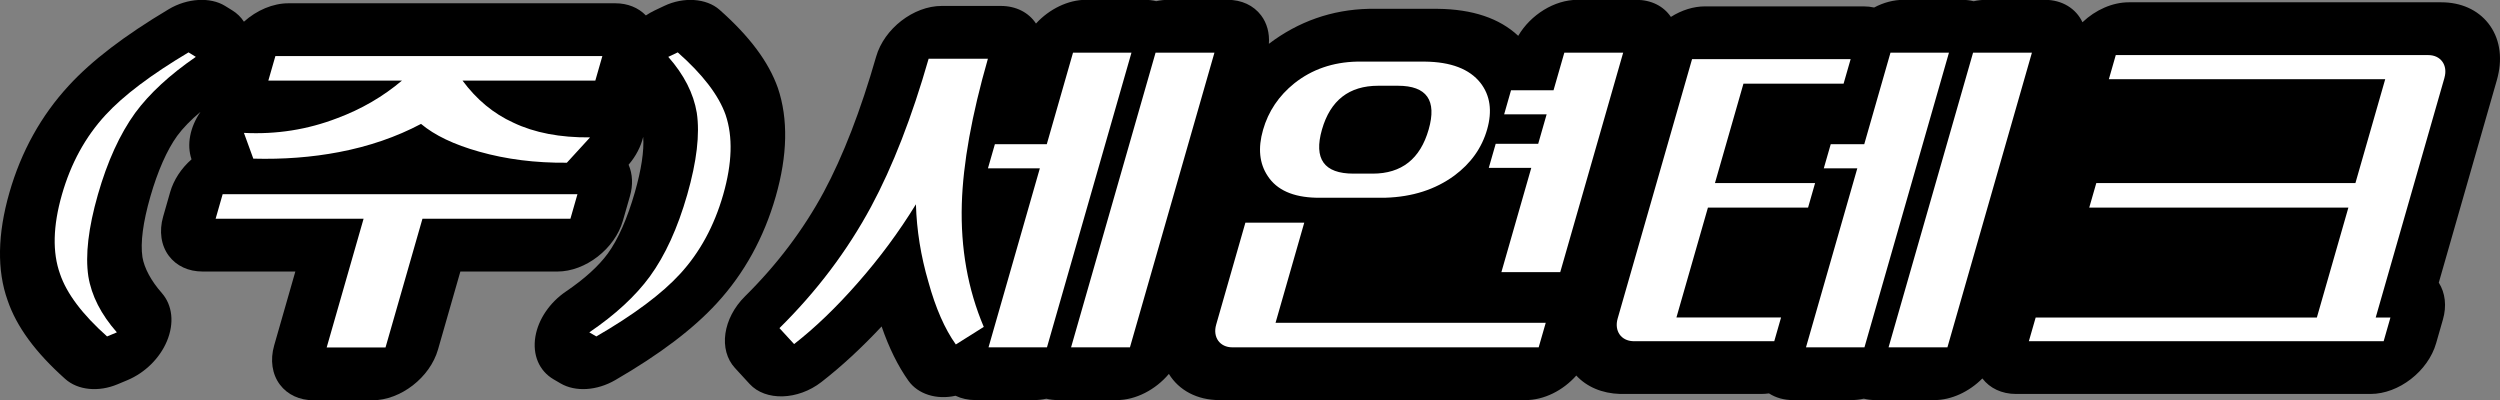
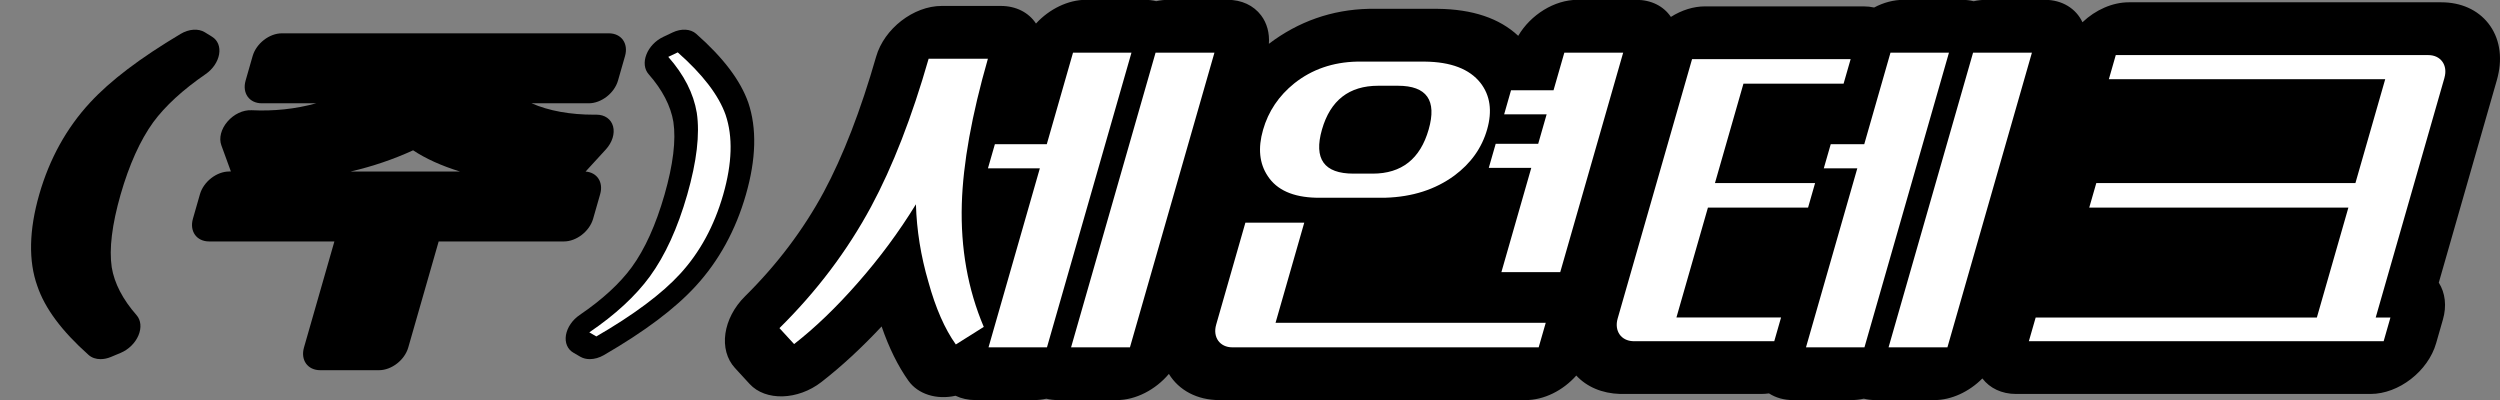
<svg xmlns="http://www.w3.org/2000/svg" version="1.1" id="Layer_1" x="0px" y="0px" width="169.69px" height="27.168px" viewBox="0 0 169.69 27.168" enable-background="new 0 0 169.69 27.168" xml:space="preserve">
  <rect x="0" y="0" width="169.69" height="27.168" fill="#808080" stroke="none" />
  <g>
    <g>
-       <path d="M52.8,5.974c-0.625-1.771-1.922-3.509-3.965-5.314c-0.887-0.78-2.434-0.886-3.752-0.258l-0.646,0.306    c-0.201,0.096-0.402,0.21-0.598,0.34c-0.512-0.529-1.24-0.825-2.07-0.825H19.573c-1.041,0-2.145,0.467-3.016,1.25    c-0.201-0.311-0.469-0.57-0.791-0.769l-0.496-0.307c-1.002-0.614-2.563-0.521-3.813,0.226c-3.004,1.791-5.223,3.486-6.781,5.18    c-1.879,2.034-3.238,4.479-4.037,7.269c-0.811,2.823-0.85,5.288-0.123,7.315c0.604,1.78,1.883,3.525,3.91,5.334    c0.857,0.768,2.266,0.906,3.561,0.359l0.662-0.277c1.193-0.5,2.195-1.488,2.68-2.645c0.512-1.219,0.381-2.441-0.348-3.271    c-0.723-0.821-1.189-1.688-1.313-2.435c-0.145-0.976,0.035-2.356,0.537-4.106c0.5-1.74,1.131-3.167,1.82-4.122    c0.393-0.533,0.922-1.079,1.582-1.63c-0.713,1.037-0.945,2.228-0.607,3.222c-0.703,0.618-1.213,1.398-1.451,2.227l-0.477,1.665    c-0.283,0.985-0.141,1.955,0.391,2.661c0.516,0.684,1.328,1.061,2.289,1.061h6.295l-1.438,5.018    c-0.283,0.986-0.141,1.955,0.391,2.66c0.516,0.684,1.328,1.061,2.287,1.061h3.996c1.908,0,3.902-1.545,4.447-3.445l1.518-5.293    h6.584c1.908,0,3.902-1.546,4.447-3.446l0.477-1.664c0.221-0.763,0.186-1.508-0.09-2.139c0.498-0.579,0.836-1.237,0.992-1.895    c0.068,0.947-0.123,2.218-0.572,3.785c-0.504,1.752-1.137,3.185-1.832,4.139c-0.623,0.851-1.58,1.72-2.85,2.581    c-1.096,0.746-1.867,1.887-2.063,3.051c-0.209,1.246,0.254,2.332,1.238,2.907l0.477,0.278c1.006,0.584,2.459,0.494,3.705-0.229    c3.031-1.758,5.289-3.467,6.898-5.221c1.852-2.014,3.193-4.445,3.992-7.231C53.456,10.546,53.507,8.067,52.8,5.974z" />
      <g>
        <path d="M13.958,5.03c0.484-0.333,0.826-0.836,0.914-1.344s-0.09-0.954-0.475-1.191l-0.494-0.305     c-0.439-0.27-1.078-0.227-1.648,0.114C9.491,3.953,7.479,5.48,6.106,6.971c-1.596,1.725-2.754,3.824-3.445,6.238     c-0.693,2.418-0.734,4.511-0.129,6.199c0.514,1.52,1.652,3.053,3.482,4.685c0.211,0.188,0.496,0.284,0.811,0.284     c0.227,0,0.467-0.049,0.705-0.149l0.662-0.277c0.535-0.224,0.99-0.671,1.207-1.188c0.217-0.517,0.168-1.033-0.131-1.373     c-0.938-1.066-1.506-2.165-1.684-3.246c-0.186-1.24,0.018-2.899,0.6-4.933c0.584-2.034,1.334-3.693,2.217-4.915     C11.212,7.194,12.409,6.096,13.958,5.03z" />
        <path d="M39.747,11.645l1.373-1.499c0.438-0.477,0.625-1.08,0.492-1.572c-0.133-0.488-0.561-0.79-1.119-0.79     c-0.006,0-0.01,0-0.016,0l-0.145,0.001c-1.641,0-3.064-0.258-4.254-0.774h3.887c0.85,0,1.738-0.69,1.982-1.542l0.477-1.665     c0.244-0.852-0.248-1.542-1.1-1.542H19.132c-0.852,0-1.738,0.69-1.984,1.542l-0.477,1.665c-0.244,0.851,0.248,1.542,1.1,1.542     h3.691c-1.404,0.389-2.879,0.545-4.389,0.47c-0.59-0.025-1.201,0.27-1.633,0.771c-0.434,0.502-0.594,1.124-0.416,1.609     l0.637,1.748c0.004,0.01,0.006,0.021,0.01,0.031h-0.115c-0.852,0-1.738,0.69-1.984,1.541l-0.477,1.665     c-0.244,0.851,0.248,1.542,1.1,1.542h8.502l-2.064,7.198c-0.244,0.851,0.248,1.541,1.1,1.541h3.994     c0.852,0,1.74-0.69,1.984-1.541l2.064-7.198h8.502c0.85,0,1.738-0.69,1.982-1.542l0.477-1.665     C40.97,12.368,40.53,11.702,39.747,11.645z M28.04,10.202c0.854,0.566,1.918,1.048,3.176,1.439h-7.414     C25.296,11.294,26.714,10.812,28.04,10.202z" />
        <path d="M50.792,6.97c-0.535-1.516-1.691-3.045-3.537-4.675c-0.385-0.34-1.01-0.374-1.604-0.091l-0.643,0.305     c-0.514,0.244-0.938,0.689-1.133,1.193c-0.197,0.503-0.141,1,0.148,1.329c0.938,1.066,1.506,2.164,1.684,3.246     c0.186,1.241-0.018,2.901-0.6,4.933c-0.588,2.048-1.336,3.706-2.223,4.921c-0.813,1.112-2.004,2.205-3.541,3.25     c-0.492,0.335-0.84,0.846-0.928,1.361c-0.086,0.514,0.102,0.964,0.5,1.195l0.475,0.277c0.188,0.109,0.408,0.162,0.643,0.162     c0.311,0,0.645-0.092,0.961-0.275c2.779-1.613,4.82-3.146,6.232-4.686c1.566-1.705,2.713-3.793,3.404-6.207     C51.323,10.8,51.378,8.706,50.792,6.97z" />
      </g>
      <g>
-         <path fill="#FFFFFF" d="M7.267,22.836c-1.678-1.498-2.742-2.912-3.193-4.244c-0.523-1.461-0.48-3.255,0.129-5.382     C4.812,11.083,5.8,9.28,7.169,7.8c1.207-1.313,3.084-2.729,5.627-4.245l0.496,0.305c-1.775,1.221-3.146,2.488-4.115,3.801     c-1.043,1.443-1.887,3.292-2.533,5.549c-0.646,2.257-0.863,4.106-0.648,5.548c0.215,1.314,0.861,2.58,1.936,3.801L7.267,22.836z" />
-         <path fill="#FFFFFF" d="M28.675,14.846l-2.508,8.74h-3.994l2.506-8.74H14.636l0.477-1.665h24.082l-0.477,1.665H28.675z      M38.476,11.045c-2.133,0.019-4.115-0.231-5.945-0.749c-1.711-0.48-3.029-1.11-3.953-1.886c-1.678,0.888-3.535,1.526-5.57,1.914     c-1.84,0.352-3.777,0.499-5.814,0.444l-0.637-1.748c2.207,0.111,4.318-0.222,6.334-0.999c1.637-0.61,3.102-1.461,4.395-2.552     h-9.072l0.479-1.665h22.193l-0.477,1.665h-9.016c0.959,1.295,2.109,2.247,3.451,2.857c1.432,0.685,3.168,1.017,5.207,0.999     L38.476,11.045z" />
        <path fill="#FFFFFF" d="M46.161,18.592c-1.238,1.35-3.133,2.765-5.684,4.244l-0.477-0.277c1.77-1.202,3.141-2.469,4.115-3.801     c1.035-1.424,1.881-3.273,2.533-5.548c0.646-2.256,0.863-4.106,0.648-5.549c-0.217-1.313-0.861-2.58-1.936-3.801l0.643-0.305     c1.697,1.499,2.781,2.913,3.25,4.245c0.5,1.48,0.445,3.283-0.164,5.41C48.479,15.337,47.503,17.131,46.161,18.592z" />
      </g>
    </g>
    <g>
      <path d="M168.897,1.585c-0.725-0.921-1.857-1.429-3.191-1.429h-21.211c-1.104,0-2.262,0.512-3.145,1.354    c-0.436-0.929-1.379-1.521-2.549-1.521h-3.994c-0.275,0-0.559,0.032-0.842,0.096c-0.252-0.064-0.52-0.096-0.795-0.096h-3.967    c-0.664,0-1.35,0.179-1.994,0.521c-0.229-0.051-0.469-0.077-0.715-0.077h-10.764c-0.777,0-1.582,0.251-2.316,0.715    c-0.496-0.735-1.338-1.159-2.355-1.159h-3.996c-1.547,0-3.168,1.005-4.012,2.443c-1.273-1.192-3.105-1.808-5.457-1.833l-4.688,0    c-2.496,0.057-4.773,0.855-6.779,2.375c0.055-0.721-0.127-1.398-0.525-1.927c-0.516-0.683-1.326-1.06-2.287-1.06h-3.994    c-0.277,0-0.561,0.032-0.842,0.094c-0.252-0.063-0.52-0.094-0.795-0.094h-3.969c-1.213,0-2.492,0.624-3.396,1.611    c-0.49-0.747-1.352-1.195-2.381-1.195h-4.023c-1.908,0-3.902,1.545-4.447,3.445c-1.049,3.655-2.244,6.746-3.555,9.187    c-1.381,2.558-3.176,4.936-5.334,7.067c-1.521,1.501-1.824,3.644-0.691,4.878l0.996,1.083c1.08,1.173,3.273,1.11,4.877-0.138    c1.357-1.055,2.727-2.32,4.08-3.768c0.502,1.457,1.115,2.695,1.824,3.691c0.646,0.904,1.904,1.303,3.193,1.013    c0.4,0.192,0.863,0.294,1.355,0.294h3.967c0.275,0,0.559-0.031,0.842-0.094c0.252,0.063,0.518,0.094,0.795,0.094h3.996    c1.275,0,2.623-0.701,3.527-1.777c0.68,1.115,1.92,1.777,3.422,1.777h20.793c1.24,0,2.529-0.639,3.438-1.666    c0.709,0.768,1.754,1.215,2.975,1.25h9.576c0.174,0,0.352-0.013,0.529-0.038c0.463,0.298,1.02,0.454,1.627,0.454h3.967    c0.275,0,0.559-0.032,0.842-0.096c0.254,0.063,0.52,0.096,0.795,0.096h3.996c1.145,0,2.359-0.561,3.256-1.469    c0.506,0.664,1.322,1.053,2.273,1.053h24.08c1.908,0,3.902-1.545,4.447-3.445l0.461-1.608c0.264-0.914,0.16-1.81-0.281-2.501    l3.949-13.773c0.047-0.168,0.057-0.225,0.057-0.223C169.874,3.819,169.646,2.538,168.897,1.585z" />
      <g>
-         <path d="M82.874,2.031h-3.996c-0.301,0-0.605,0.086-0.885,0.235c-0.195-0.149-0.451-0.235-0.752-0.235h-3.967     c-0.852,0-1.738,0.69-1.982,1.542l-1.34,4.673H67.97c-0.146,0-0.293,0.02-0.438,0.058c0.27-1.349,0.625-2.79,1.063-4.315     c0.244-0.851-0.248-1.541-1.1-1.541h-4.023c-0.85,0-1.738,0.69-1.982,1.541c-1.094,3.813-2.355,7.066-3.75,9.665     c-1.508,2.792-3.467,5.386-5.82,7.712c-0.666,0.657-0.814,1.573-0.338,2.092l0.994,1.082c0.467,0.508,1.377,0.467,2.102-0.097     c1.539-1.196,3.105-2.699,4.65-4.465c0.574-0.652,1.127-1.32,1.658-2.004c0.127,0.643,0.285,1.283,0.471,1.918     c0.52,1.889,1.199,3.43,2.02,4.578c0.391,0.547,1.242,0.605,1.99,0.133l0.141-0.088c0.176,0.365,0.551,0.602,1.049,0.602h3.967     c0.301,0,0.605-0.086,0.887-0.235c0.193,0.149,0.449,0.235,0.75,0.235h3.996c0.852,0,1.738-0.69,1.982-1.541l5.736-20.003     C84.218,2.722,83.726,2.031,82.874,2.031z M67.22,17.772c-0.266-1.382-0.377-2.825-0.332-4.318     c0.004-0.161,0.01-0.324,0.02-0.489h1.691L67.22,17.772z" />
        <path d="M110.618,2.031h-3.996c-0.85,0-1.738,0.69-1.982,1.542l-0.289,1.011h-1.346c-0.311,0-0.625,0.094-0.914,0.252     c-0.072-0.116-0.146-0.231-0.232-0.341c-0.955-1.208-2.533-1.831-4.705-1.854l-4.641,0c-2.049,0.047-3.883,0.697-5.465,1.946     c-1.42,1.143-2.385,2.565-2.861,4.229c-0.471,1.645-0.32,3.058,0.438,4.191c0.137,0.207,0.295,0.391,0.463,0.565h-0.111     c-0.852,0-1.74,0.69-1.984,1.541l-1.984,6.924c-0.488,1.698,0.498,3.08,2.197,3.08h20.793c0.852,0,1.74-0.69,1.984-1.541     l0.477-1.665c0.244-0.852-0.248-1.542-1.1-1.542H88.562l1.508-5.256c0.014-0.051,0.018-0.1,0.027-0.15h3.496     c0.016,0,0.031,0,0.047-0.001c2.207-0.066,4.154-0.709,5.803-1.915c0.148-0.111,0.289-0.226,0.43-0.342     c0.193,0.145,0.441,0.232,0.738,0.232h1.344l-1.586,5.533c-0.244,0.852,0.248,1.541,1.098,1.541h3.996     c0.852,0,1.738-0.689,1.982-1.541l4.273-14.898C111.96,2.722,111.468,2.031,110.618,2.031z M91.272,8.789     c0.324-1.134,0.703-1.427,1.836-1.427h1.332c1.111,0,1.314,0.293,0.99,1.427c-0.354,1.235-0.783,1.455-1.816,1.455H92.31     C91.169,10.244,90.944,9.931,91.272,8.789z" />
        <path d="M138.36,2.031h-3.994c-0.303,0-0.607,0.09-0.887,0.24c-0.195-0.149-0.449-0.24-0.75-0.24h-3.969     c-0.648,0-1.316,0.402-1.707,0.97c-0.189-0.32-0.539-0.525-1-0.525H115.29c-0.852,0-1.738,0.69-1.982,1.541l-5.051,17.608     c-0.48,1.676,0.445,3.026,2.154,3.076h9.574c0.363,0,0.729-0.131,1.053-0.341c0.141,0.451,0.541,0.757,1.104,0.757h3.967     c0.303,0,0.607-0.09,0.889-0.24c0.193,0.15,0.447,0.24,0.75,0.24h3.994c0.852,0,1.738-0.69,1.982-1.541l5.736-20.003     C139.704,2.722,139.212,2.031,138.36,2.031z M125.849,6.813l-0.41,1.433h-0.734c-0.852,0-1.738,0.69-1.982,1.541l-0.316,1.1     h-4.02l1.051-3.665h5.256C125.095,7.222,125.503,7.065,125.849,6.813z M115.771,20.01l1.254-4.376h5.256     c0.402,0,0.811-0.157,1.156-0.409l-1.428,4.979c-0.184-0.12-0.41-0.193-0.678-0.193H115.771z" />
-         <path d="M163.21,20.107l4.254-14.83c0.012-0.046,0.023-0.092,0.031-0.137c0.398-1.635-0.578-2.943-2.23-2.943h-21.211     c-0.852,0-1.74,0.69-1.984,1.542l-0.469,1.637c-0.244,0.851,0.248,1.541,1.1,1.541h17.215l-1.139,3.97h-16.047     c-0.852,0-1.74,0.69-1.982,1.542l-0.479,1.665c-0.244,0.851,0.248,1.541,1.1,1.541h16.047l-1.254,4.376h-17.545     c-0.852,0-1.74,0.689-1.984,1.541l-0.461,1.609c-0.244,0.851,0.248,1.541,1.1,1.541h24.082c0.85,0,1.738-0.69,1.982-1.541     l0.461-1.609C163.985,20.891,163.731,20.326,163.21,20.107z" />
      </g>
      <path fill="#FFFFFF" d="M64.878,23.381c-0.752-1.054-1.373-2.469-1.861-4.244c-0.516-1.758-0.797-3.514-0.848-5.271    c-1.146,1.869-2.461,3.645-3.941,5.327c-1.459,1.665-2.9,3.052-4.328,4.161l-0.994-1.082c2.529-2.496,4.602-5.243,6.219-8.24    c1.471-2.737,2.771-6.084,3.906-10.043h4.023c-1.098,3.829-1.688,7.112-1.77,9.849c-0.088,3.016,0.408,5.799,1.49,8.351    L64.878,23.381z M67.097,23.576l3.484-12.152h-3.523l0.471-1.637h3.523l1.781-6.214H76.8l-5.736,20.003H67.097z M72.7,23.576    l5.736-20.003h3.996l-5.736,20.003H72.7z" />
      <g>
        <path fill="#FFFFFF" d="M89.345,13.421h4.689c1.828-0.055,3.387-0.555,4.676-1.498c1.125-0.833,1.869-1.877,2.23-3.135     c0.359-1.258,0.209-2.312-0.453-3.163c-0.746-0.943-2.006-1.424-3.775-1.443h-4.605c-1.639,0.037-3.057,0.527-4.25,1.471     c-1.059,0.851-1.768,1.905-2.127,3.163c-0.355,1.239-0.25,2.284,0.32,3.135C86.667,12.895,87.765,13.385,89.345,13.421z      M93.552,5.82h1.332c1.959,0,2.656,0.99,2.088,2.969c-0.572,1.997-1.838,2.996-3.799,2.996h-1.305     c-1.998,0-2.709-0.999-2.137-2.996C90.3,6.81,91.571,5.82,93.552,5.82z" />
        <polygon fill="#FFFFFF" points="106.181,3.573 105.448,6.125 102.563,6.125 102.095,7.762 104.979,7.762 104.407,9.759      101.522,9.759 101.052,11.396 103.937,11.396 101.909,18.471 105.903,18.471 110.175,3.573    " />
        <path fill="#FFFFFF" d="M88.528,15.113h-3.996l-1.984,6.924c-0.244,0.85,0.248,1.539,1.098,1.539h20.793l0.479-1.665H86.579     L88.528,15.113z" />
      </g>
      <g>
        <polygon fill="#FFFFFF" points="126.538,9.787 124.263,9.787 123.792,11.424 126.067,11.424 122.583,23.576 126.552,23.576      132.288,3.573 128.319,3.573    " />
        <path fill="#FFFFFF" d="M115.927,14.093h6.797l0.477-1.665h-6.797l1.934-6.747h6.797l0.479-1.665h-10.764l-5.051,17.608     c-0.238,0.834,0.232,1.51,1.055,1.535h9.576l0.461-1.609h-7.102L115.927,14.093z" />
        <polygon fill="#FFFFFF" points="133.925,3.573 128.188,23.576 132.183,23.576 137.919,3.573    " />
      </g>
      <path fill="#FFFFFF" d="M165.921,5.277h-0.002c0.244-0.849-0.248-1.538-1.098-1.538H143.61l-0.469,1.637h18.758l-2.023,7.052    h-17.588l-0.479,1.665h17.59l-2.139,7.458h-19.086l-0.463,1.609h24.082l0.461-1.609h-1L165.921,5.277z" />
    </g>
  </g>
</svg>